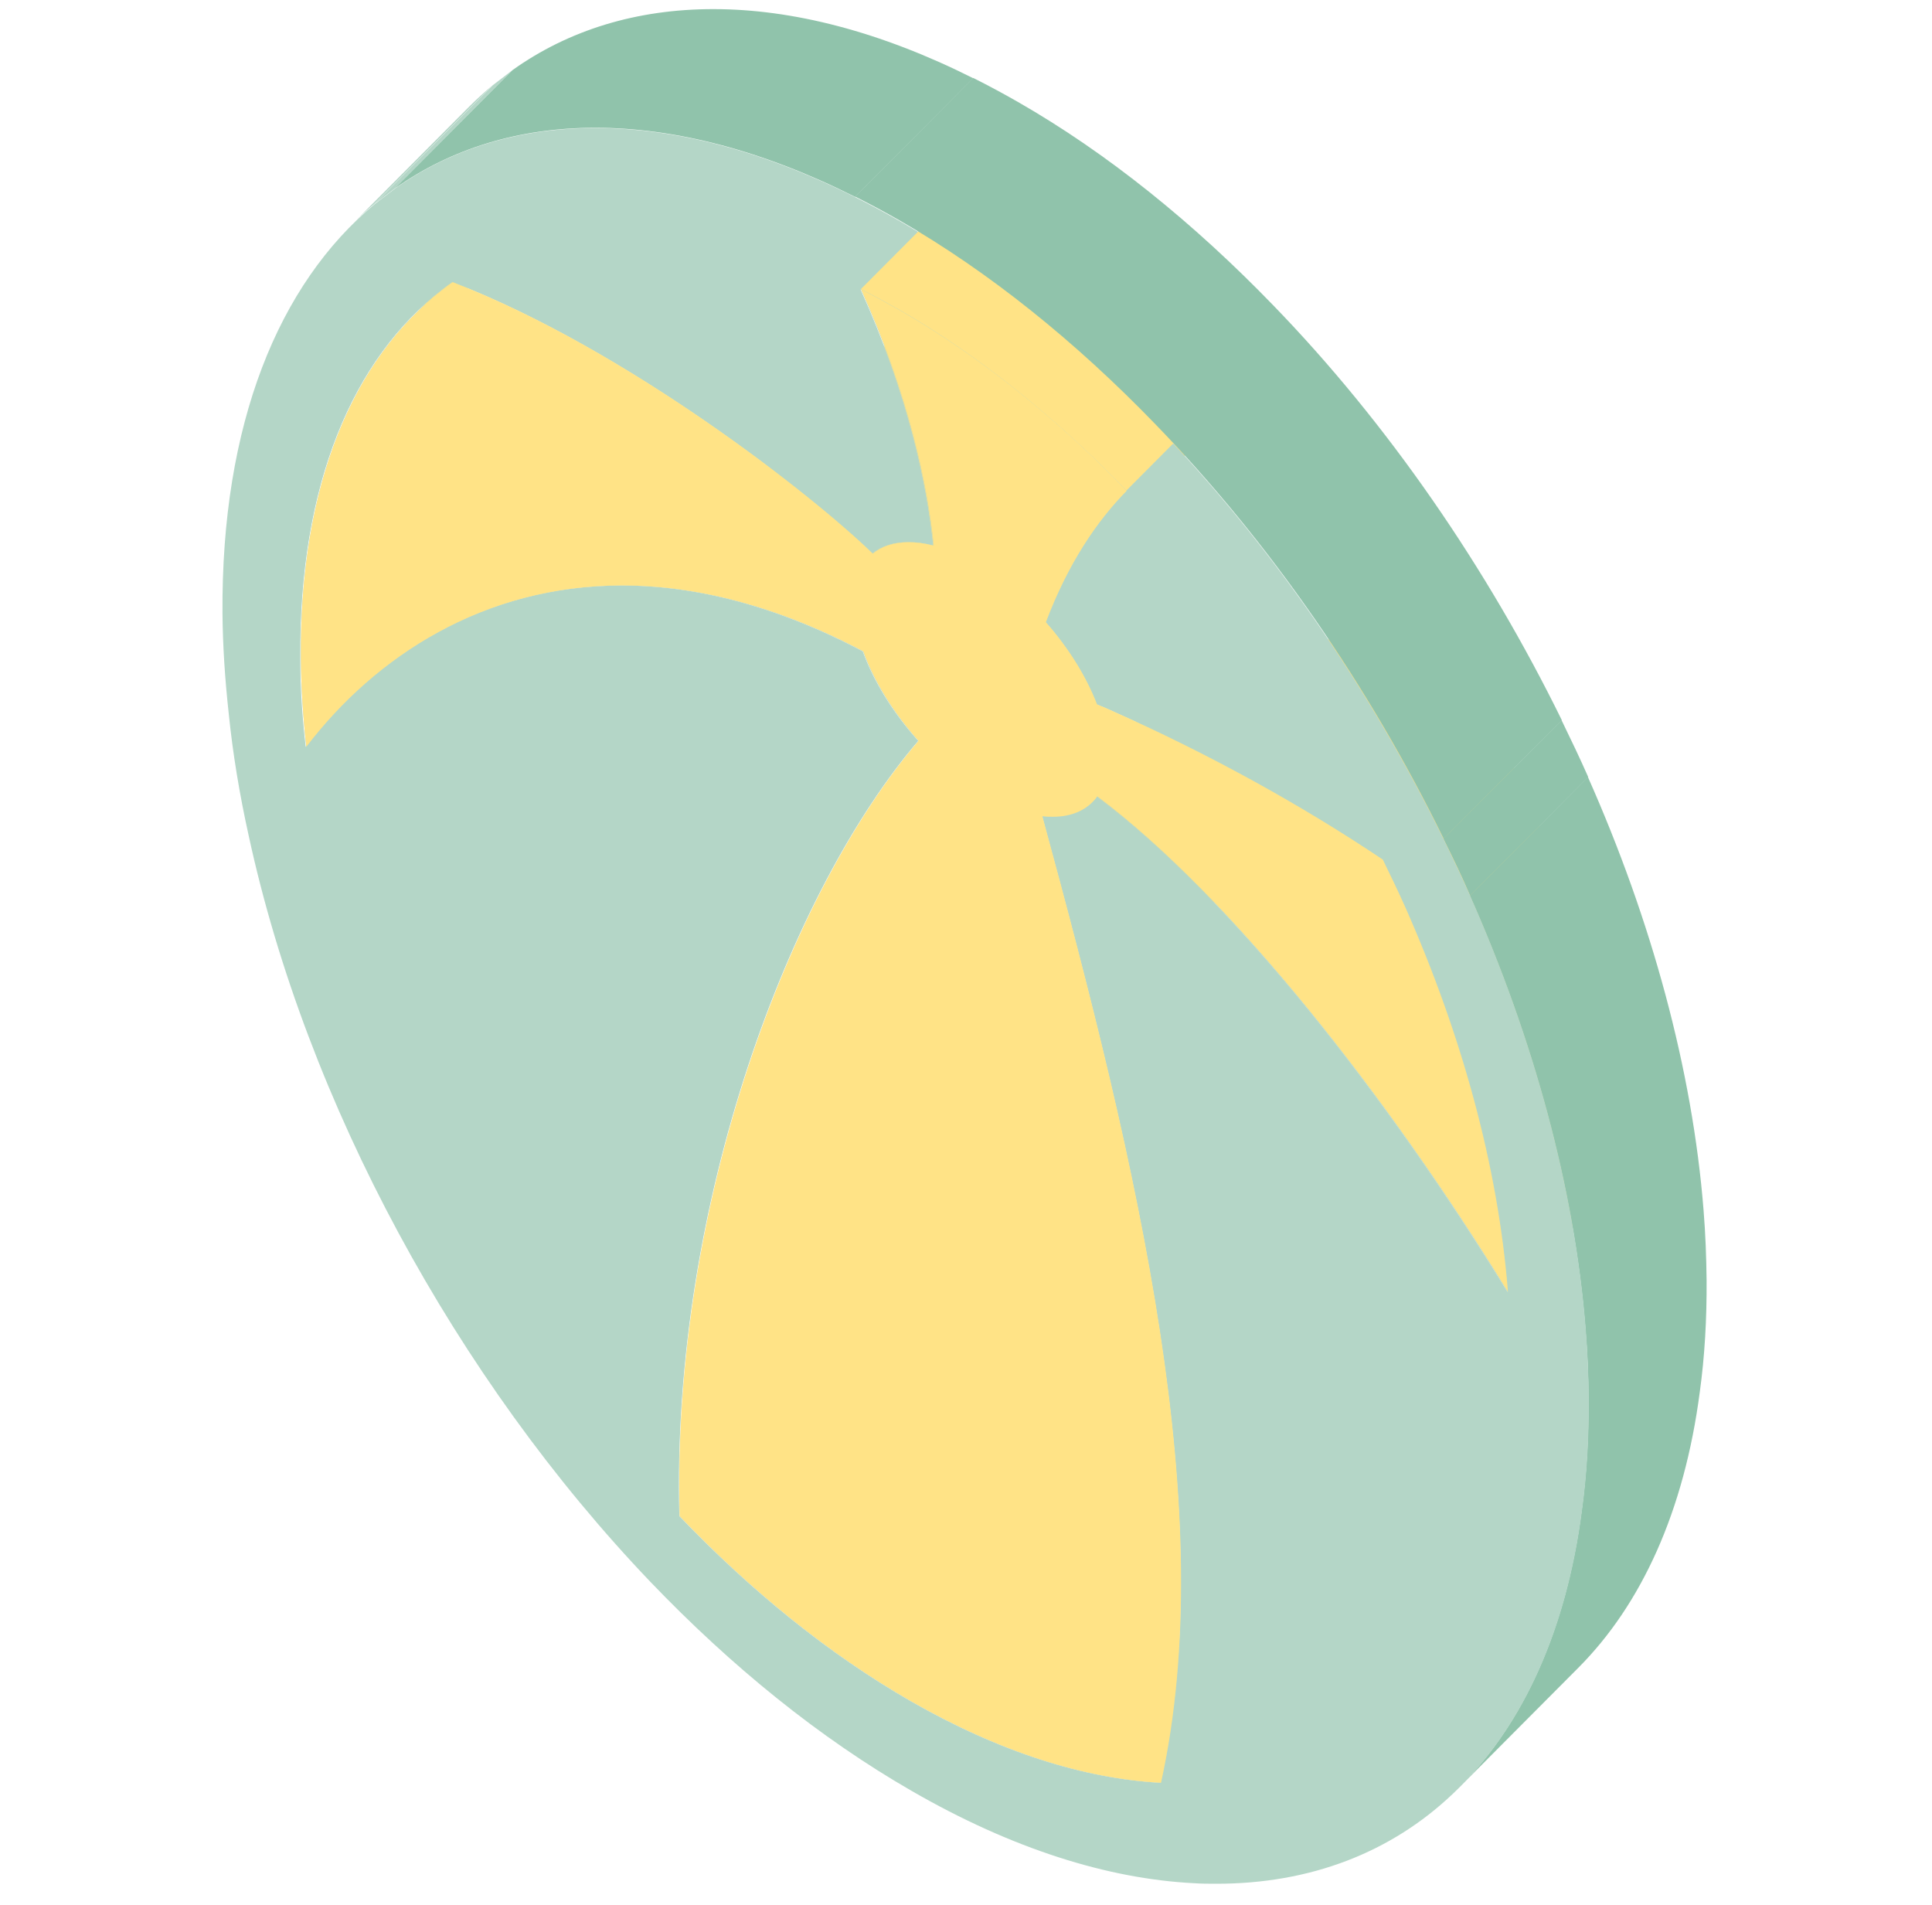
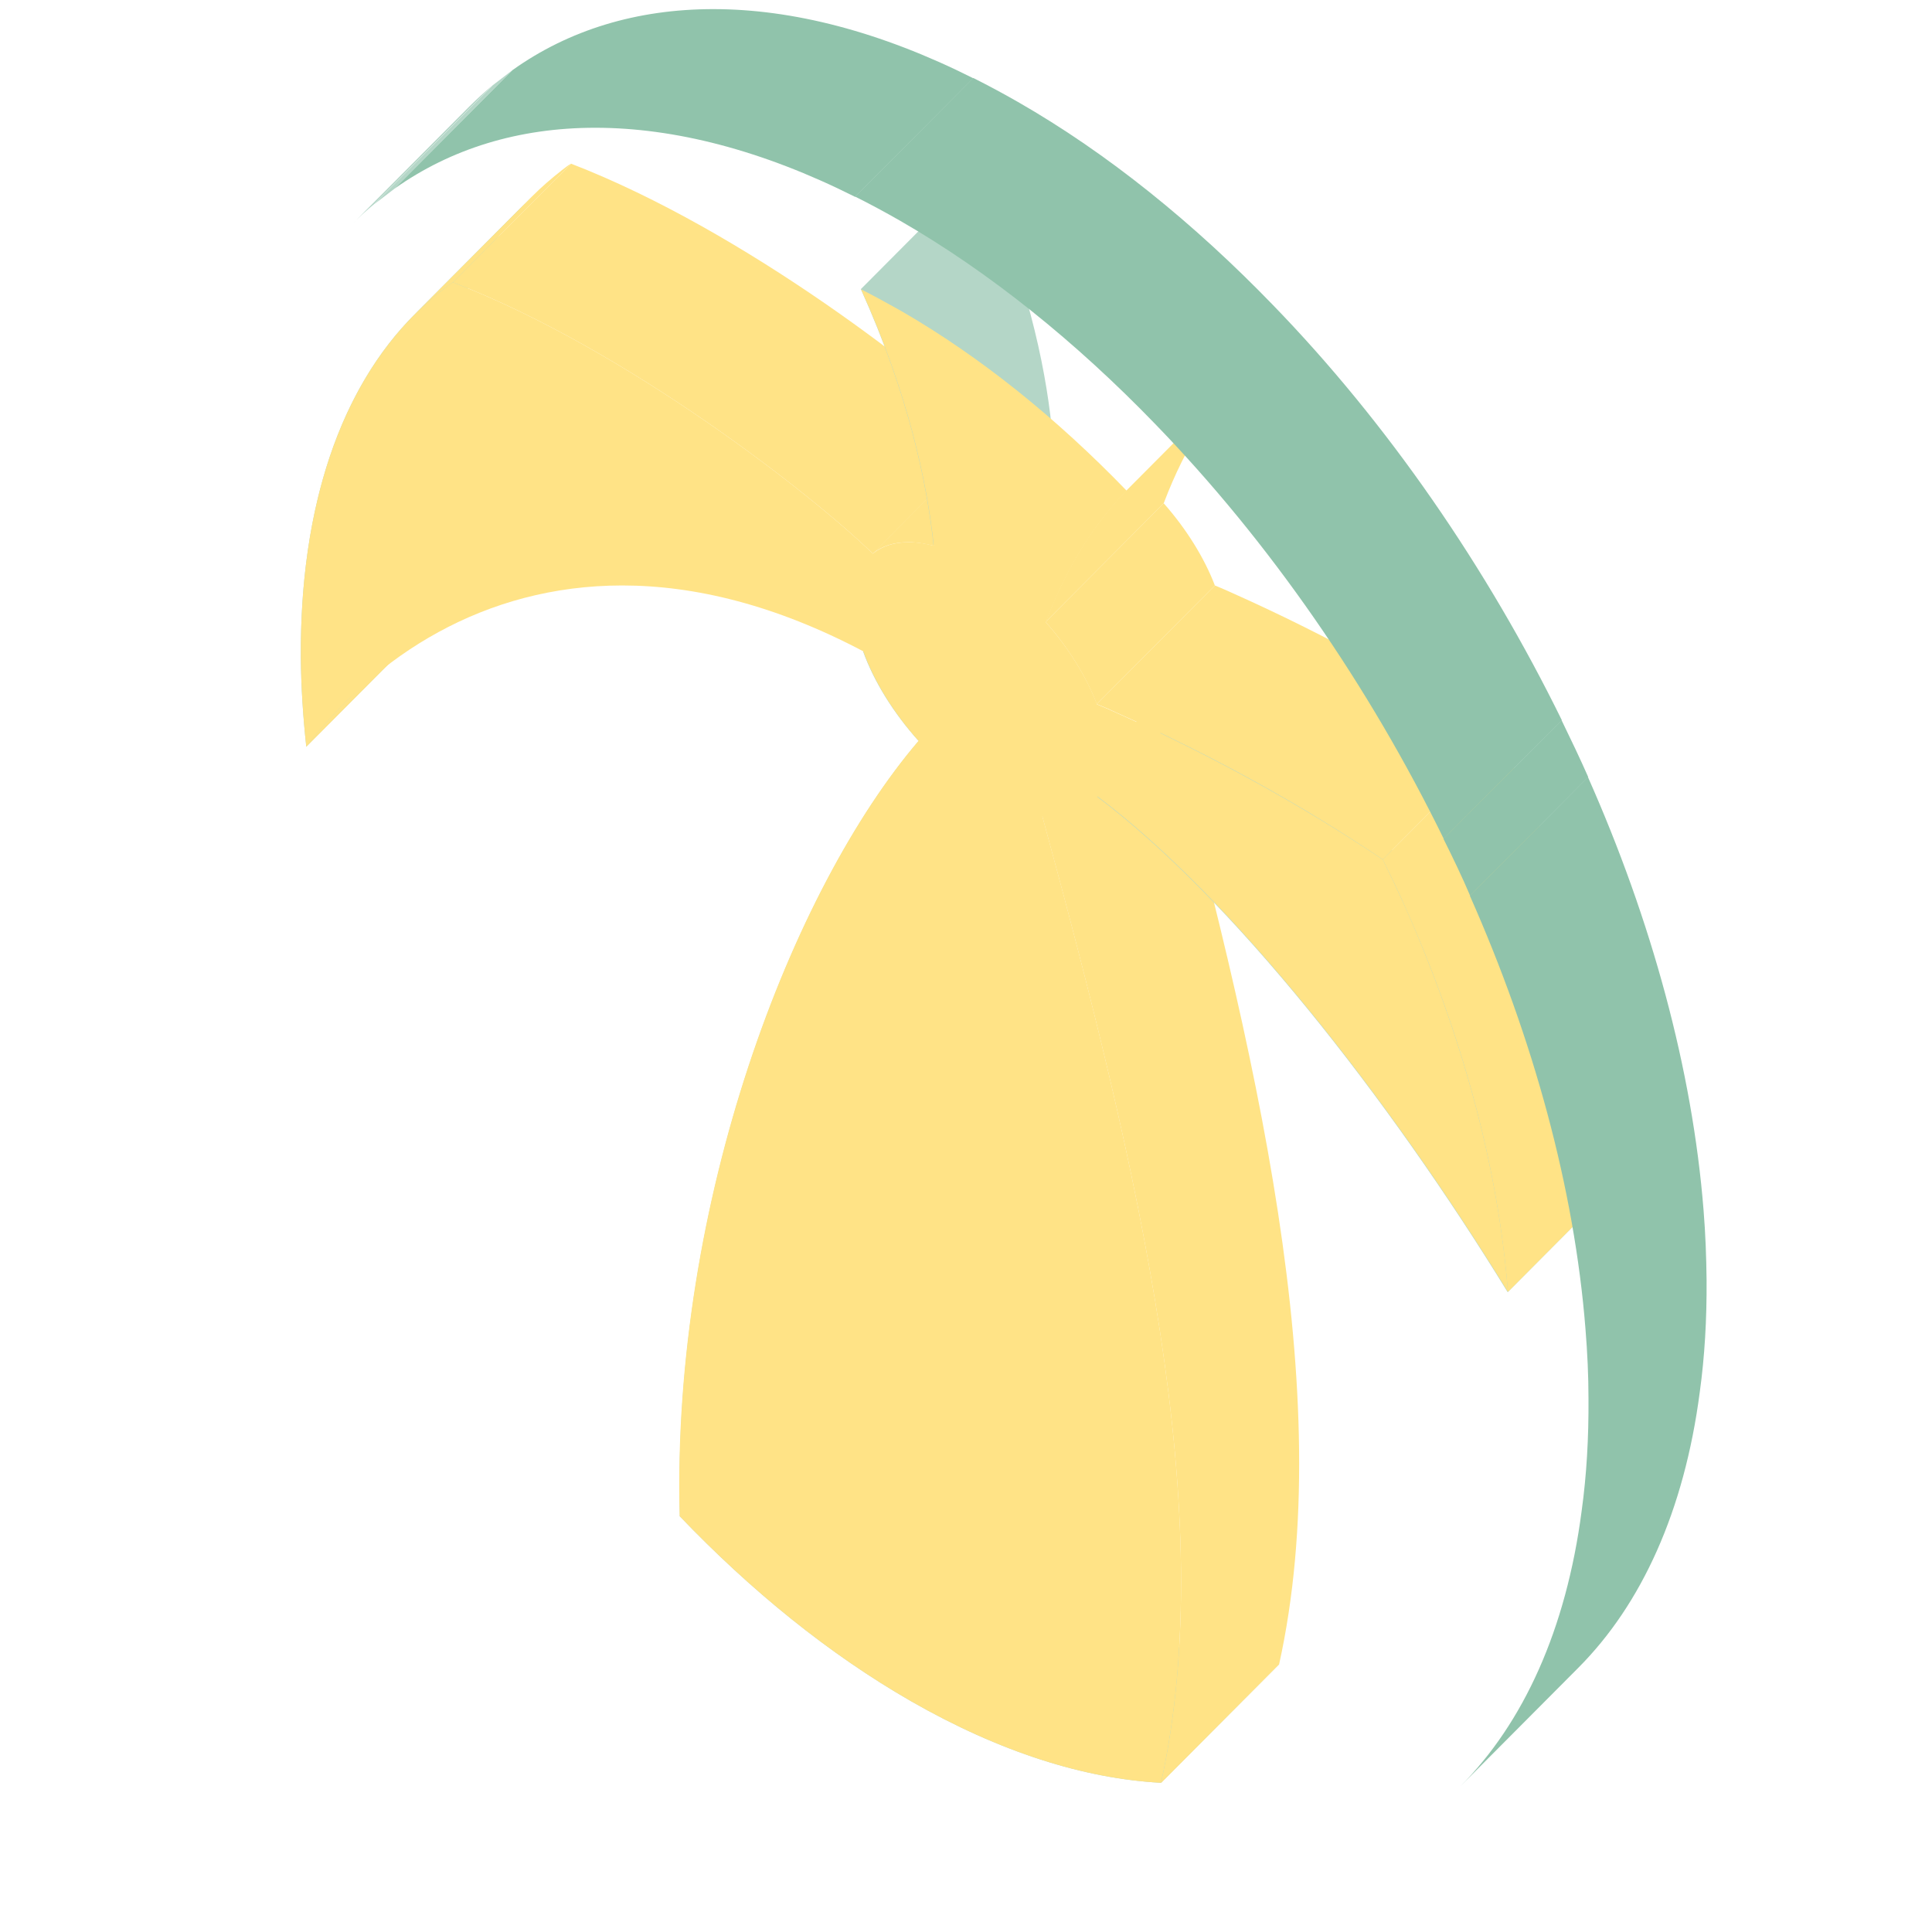
<svg xmlns="http://www.w3.org/2000/svg" width="71" height="70" viewBox="0 0 71 70" fill="none">
  <path d="M24.976 55.715L29.316 51.355C31.936 54.095 34.806 56.425 37.816 58.155C41.096 60.035 44.206 61.005 47.006 61.155L42.666 65.515C39.866 65.365 36.756 64.395 33.476 62.515C30.466 60.785 27.596 58.455 24.976 55.715Z" fill="#B4D6C7" />
  <path d="M15.226 11.565L19.566 7.205C16.896 9.885 15.356 14.185 15.396 19.825C15.396 20.895 15.466 21.975 15.596 23.075L11.256 27.435C11.136 26.335 11.066 25.245 11.056 24.185C11.016 18.535 12.566 14.235 15.226 11.565Z" fill="#B4D6C7" />
  <path d="M12.666 25.825L17.006 21.465C16.496 21.975 16.026 22.525 15.586 23.095L11.246 27.455C11.676 26.885 12.146 26.345 12.666 25.825Z" fill="#FFE386" />
  <path d="M15.226 11.565L19.566 7.205C19.906 6.865 20.266 6.555 20.636 6.265C20.756 6.175 20.856 6.085 20.986 6.015L16.646 10.375C16.526 10.445 16.416 10.535 16.296 10.625C15.926 10.915 15.566 11.225 15.226 11.565Z" fill="#FFE386" />
  <path d="M12.906 8.275L17.246 3.915C17.516 3.645 17.806 3.385 18.096 3.135L13.756 7.495C13.466 7.735 13.176 7.995 12.906 8.275Z" fill="#B4D6C7" />
  <path d="M33.766 27.225L38.106 22.865C33.436 28.315 29.016 39.805 29.326 51.355L24.986 55.715C24.686 44.155 29.106 32.675 33.766 27.225Z" fill="#B4D6C7" />
  <path d="M13.766 7.495L18.106 3.135L18.836 2.575L14.496 6.935L13.766 7.495Z" fill="#B4D6C7" />
  <path d="M31.716 23.935L36.056 19.575C36.456 20.685 37.176 21.845 38.096 22.865L33.756 27.225C32.836 26.205 32.116 25.045 31.716 23.935Z" fill="#B4D6C7" />
-   <path d="M12.666 25.825L17.006 21.465C19.516 18.945 22.986 17.155 27.196 17.155C29.866 17.155 32.836 17.875 36.056 19.575L31.716 23.935C28.496 22.235 25.526 21.515 22.856 21.515C18.646 21.515 15.176 23.295 12.666 25.825Z" fill="#B4D6C7" />
  <path d="M38.306 30.005L42.646 25.645C46.176 38.595 49.186 51.305 47.006 61.165L42.666 65.525C44.846 55.665 41.836 42.945 38.306 30.005Z" fill="#FFE386" />
-   <path d="M44.476 25.135L40.136 29.495C39.786 29.855 39.286 30.035 38.686 30.035C38.566 30.035 38.436 30.035 38.296 30.015L42.636 25.655C42.766 25.675 42.896 25.675 43.026 25.675C43.616 25.675 44.116 25.495 44.476 25.135Z" fill="#B4D6C7" />
-   <path d="M44.476 25.135L40.136 29.495C40.196 29.425 40.256 29.355 40.316 29.285L44.656 24.925C44.606 25.005 44.546 25.075 44.476 25.135Z" fill="#FFE386" />
  <path d="M16.646 10.375L20.986 6.015C27.416 8.495 34.236 13.865 36.416 15.985L32.076 20.345C29.896 18.225 23.076 12.855 16.646 10.375Z" fill="#FFE386" />
  <path d="M40.316 29.275L44.656 24.915C49.576 28.595 55.356 35.975 59.746 43.125L55.406 47.485C51.016 40.335 45.236 32.965 40.316 29.275Z" fill="#B4D6C7" />
  <path d="M32.066 20.345L36.406 15.985C36.746 15.705 37.196 15.565 37.726 15.565C38.016 15.565 38.316 15.605 38.646 15.695L34.306 20.055C33.986 19.975 33.676 19.925 33.386 19.925C32.856 19.925 32.406 20.065 32.066 20.345Z" fill="#FFE386" />
  <path d="M38.426 22.855L42.766 18.495C43.596 19.435 44.256 20.495 44.646 21.515L40.306 25.875C39.916 24.855 39.256 23.795 38.426 22.855Z" fill="#FFE386" />
  <path d="M40.306 25.875L44.646 21.515C44.866 21.605 45.076 21.695 45.316 21.805C48.846 23.385 52.176 25.225 55.156 27.225L50.816 31.585C47.836 29.575 44.506 27.735 40.976 26.165C40.746 26.055 40.526 25.965 40.306 25.875Z" fill="#FFE386" />
  <path d="M50.816 31.585L55.156 27.225C55.446 27.815 55.726 28.405 55.996 29.005C58.056 33.665 59.396 38.505 59.756 43.115L55.416 47.475C55.056 42.865 53.726 38.025 51.656 33.365C51.396 32.765 51.106 32.175 50.816 31.585Z" fill="#FFE386" />
  <path d="M31.636 10.625L35.976 6.265C37.716 10.125 38.406 13.375 38.646 15.675L34.306 20.035C34.066 17.735 33.376 14.485 31.636 10.625Z" fill="#B4D6C7" />
  <path d="M58.006 61.285L53.666 65.645C55.986 63.315 57.556 59.885 58.126 55.515C58.306 54.215 58.386 52.835 58.376 51.395C58.376 50.565 58.336 49.705 58.266 48.845C57.856 43.655 56.346 38.165 54.016 32.915L58.356 28.555C60.686 33.805 62.196 39.295 62.606 44.485C62.676 45.345 62.706 46.195 62.716 47.035C62.726 48.475 62.646 49.855 62.466 51.155C61.896 55.525 60.326 58.955 58.006 61.285Z" fill="#90C3AB" />
  <path d="M53.046 30.825L57.386 26.465C57.746 27.205 58.066 27.875 58.366 28.555L54.026 32.915C53.736 32.235 53.416 31.565 53.046 30.825Z" fill="#90C3AB" />
  <path d="M41.396 18.025L45.736 13.665C44.646 14.775 43.586 16.325 42.766 18.495L38.426 22.855C39.246 20.685 40.306 19.135 41.396 18.025Z" fill="#FFE386" />
-   <path d="M54.026 32.915C56.356 38.165 57.866 43.655 58.276 48.845C58.346 49.705 58.376 50.555 58.386 51.395C58.396 52.835 58.316 54.215 58.136 55.515C57.546 60.065 55.866 63.585 53.396 65.915C51.116 68.085 48.146 69.225 44.706 69.225C44.436 69.225 44.156 69.225 43.876 69.205C40.716 69.045 37.196 67.945 33.506 65.815C30.116 63.865 26.876 61.235 23.906 58.135C16.766 50.665 11.266 40.535 9.136 30.695C8.806 29.205 8.556 27.705 8.406 26.225C8.266 24.945 8.186 23.725 8.176 22.545C8.126 15.585 10.236 10.435 13.766 7.505L14.496 6.945C16.556 5.475 19.056 4.705 21.876 4.705C24.776 4.705 28.006 5.525 31.426 7.245C31.966 7.515 32.506 7.805 33.066 8.125C36.366 10.015 39.536 12.585 42.446 15.595C46.666 19.945 50.306 25.245 53.056 30.845C53.416 31.585 53.736 32.255 54.036 32.935L54.026 32.915ZM40.316 29.275C45.236 32.955 51.016 40.335 55.406 47.485C55.046 42.875 53.716 38.035 51.646 33.375C51.386 32.775 51.096 32.185 50.806 31.595C47.826 29.585 44.496 27.745 40.966 26.175C40.736 26.065 40.516 25.975 40.296 25.885C39.906 24.865 39.246 23.805 38.416 22.865C39.236 20.695 40.296 19.145 41.386 18.035C38.806 15.375 36.006 13.105 33.076 11.415C32.576 11.135 32.106 10.875 31.626 10.635C33.366 14.495 34.056 17.745 34.296 20.045C33.976 19.965 33.666 19.925 33.376 19.925C32.846 19.925 32.396 20.065 32.056 20.345C29.876 18.225 23.056 12.855 16.626 10.365C16.506 10.445 16.396 10.535 16.276 10.625C12.956 13.175 10.986 17.825 11.036 24.195C11.036 25.265 11.106 26.345 11.236 27.445C13.786 24.095 17.776 21.515 22.846 21.515C25.516 21.515 28.486 22.235 31.706 23.935C32.106 25.045 32.826 26.205 33.746 27.225C29.076 32.675 24.656 44.165 24.966 55.715C27.586 58.455 30.456 60.785 33.466 62.515C36.746 64.395 39.856 65.365 42.656 65.515C44.836 55.655 41.826 42.935 38.296 29.995C38.426 30.015 38.556 30.015 38.686 30.015C39.386 30.015 39.956 29.755 40.316 29.265" fill="#B4D6C7" />
  <path d="M50.816 31.585C51.106 32.175 51.386 32.765 51.656 33.365C53.716 38.025 55.056 42.865 55.416 47.475C51.026 40.325 45.246 32.955 40.326 29.265C39.976 29.755 39.406 30.015 38.696 30.015C38.576 30.015 38.446 30.015 38.306 29.995C41.836 42.945 44.846 55.655 42.666 65.515C39.866 65.365 36.756 64.395 33.476 62.515C30.466 60.785 27.596 58.455 24.976 55.715C24.676 44.155 29.096 32.675 33.756 27.225C32.846 26.205 32.126 25.045 31.726 23.935C28.506 22.235 25.536 21.515 22.866 21.515C17.796 21.515 13.806 24.105 11.256 27.445C11.136 26.345 11.066 25.255 11.056 24.195C11.006 17.825 12.976 13.175 16.296 10.625C16.416 10.535 16.516 10.445 16.646 10.375C23.076 12.855 29.896 18.225 32.076 20.345C32.416 20.065 32.866 19.925 33.396 19.925C33.686 19.925 33.986 19.965 34.316 20.055C34.076 17.745 33.386 14.495 31.646 10.635C32.126 10.875 32.596 11.135 33.096 11.415C36.026 13.105 38.826 15.365 41.406 18.035C40.316 19.145 39.256 20.695 38.436 22.865C39.266 23.805 39.926 24.865 40.316 25.885C40.536 25.975 40.746 26.065 40.986 26.175C44.516 27.755 47.846 29.595 50.826 31.595L50.816 31.585Z" fill="#FFE386" />
-   <path d="M31.636 10.625L35.976 6.265C36.456 6.505 36.926 6.765 37.426 7.045C40.356 8.735 43.156 10.995 45.736 13.665L41.396 18.025C38.816 15.365 36.016 13.095 33.086 11.405C32.586 11.125 32.116 10.865 31.636 10.625Z" fill="#FFE386" />
  <path d="M14.496 6.935L18.836 2.575C20.896 1.105 23.396 0.335 26.216 0.335C29.116 0.335 32.346 1.155 35.766 2.875L31.426 7.235C28.006 5.515 24.776 4.695 21.876 4.695C19.066 4.695 16.566 5.465 14.496 6.935Z" fill="#90C3AB" />
  <path d="M31.426 7.225L35.766 2.865C36.306 3.135 36.846 3.425 37.406 3.745C40.706 5.635 43.876 8.205 46.786 11.215C51.006 15.565 54.646 20.865 57.396 26.465L53.056 30.825C50.316 25.225 46.666 19.925 42.446 15.575C39.536 12.565 36.356 9.995 33.066 8.105C32.506 7.785 31.966 7.495 31.426 7.225Z" fill="#90C3AB" />
</svg>